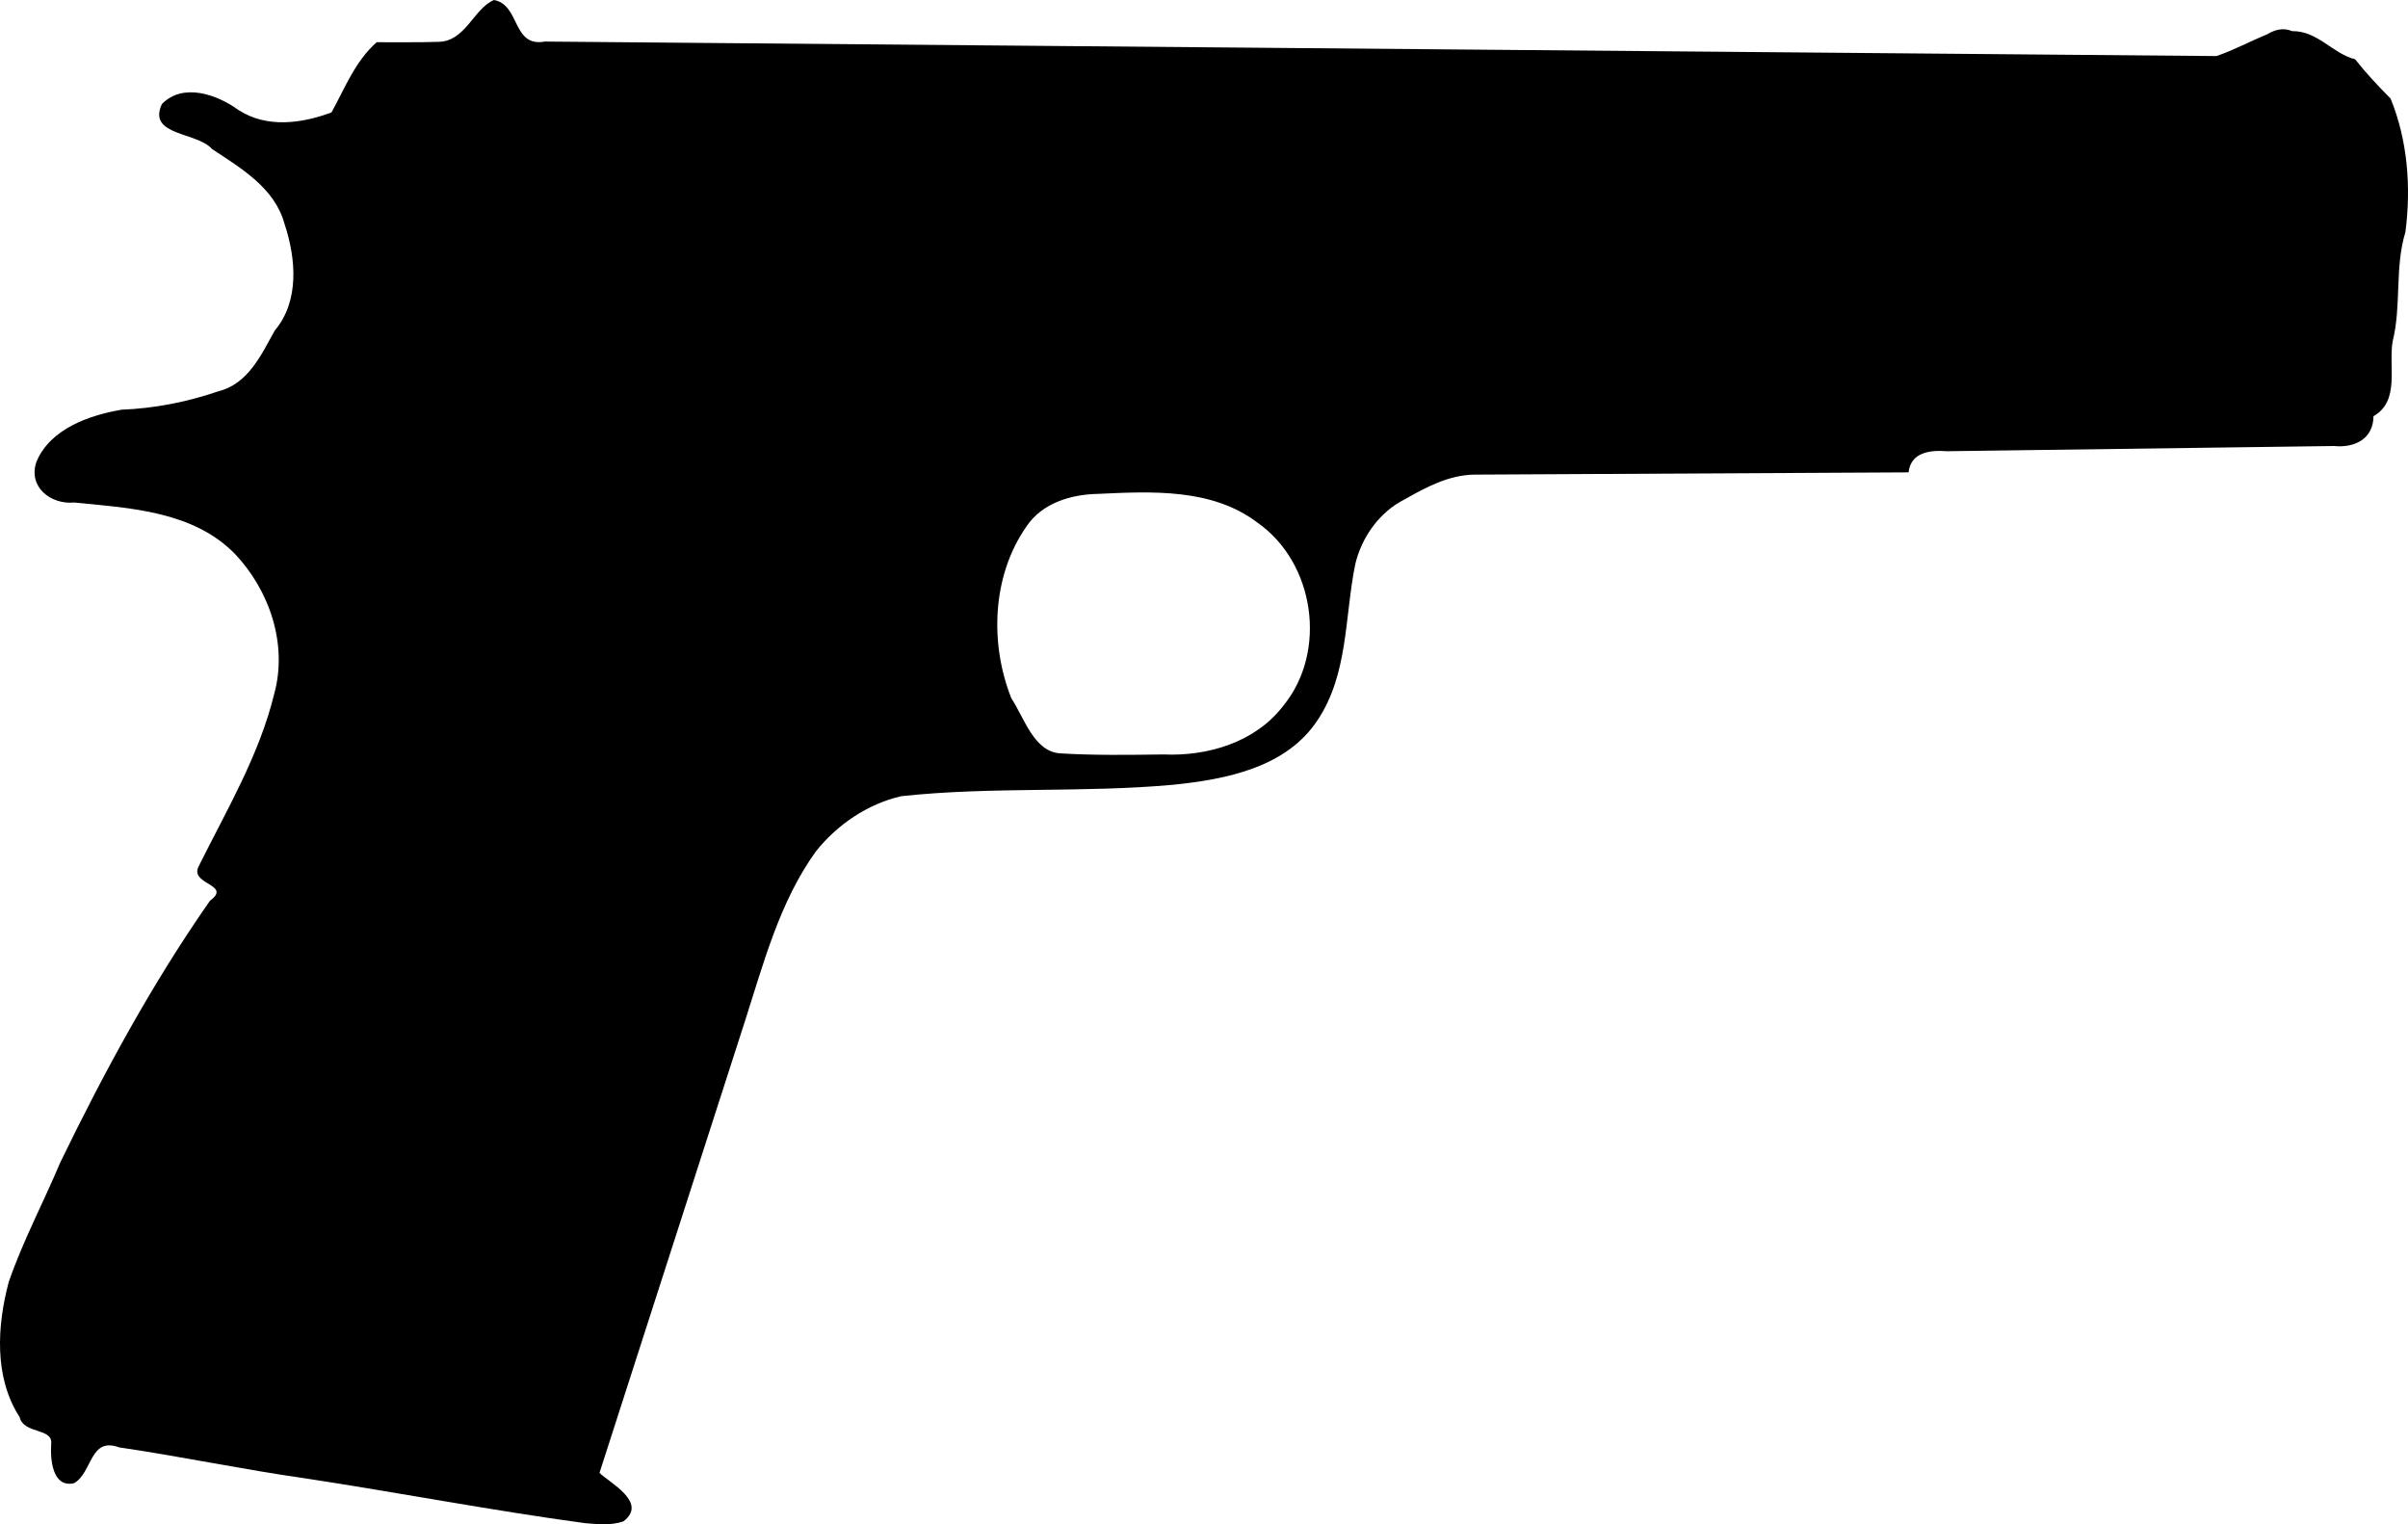
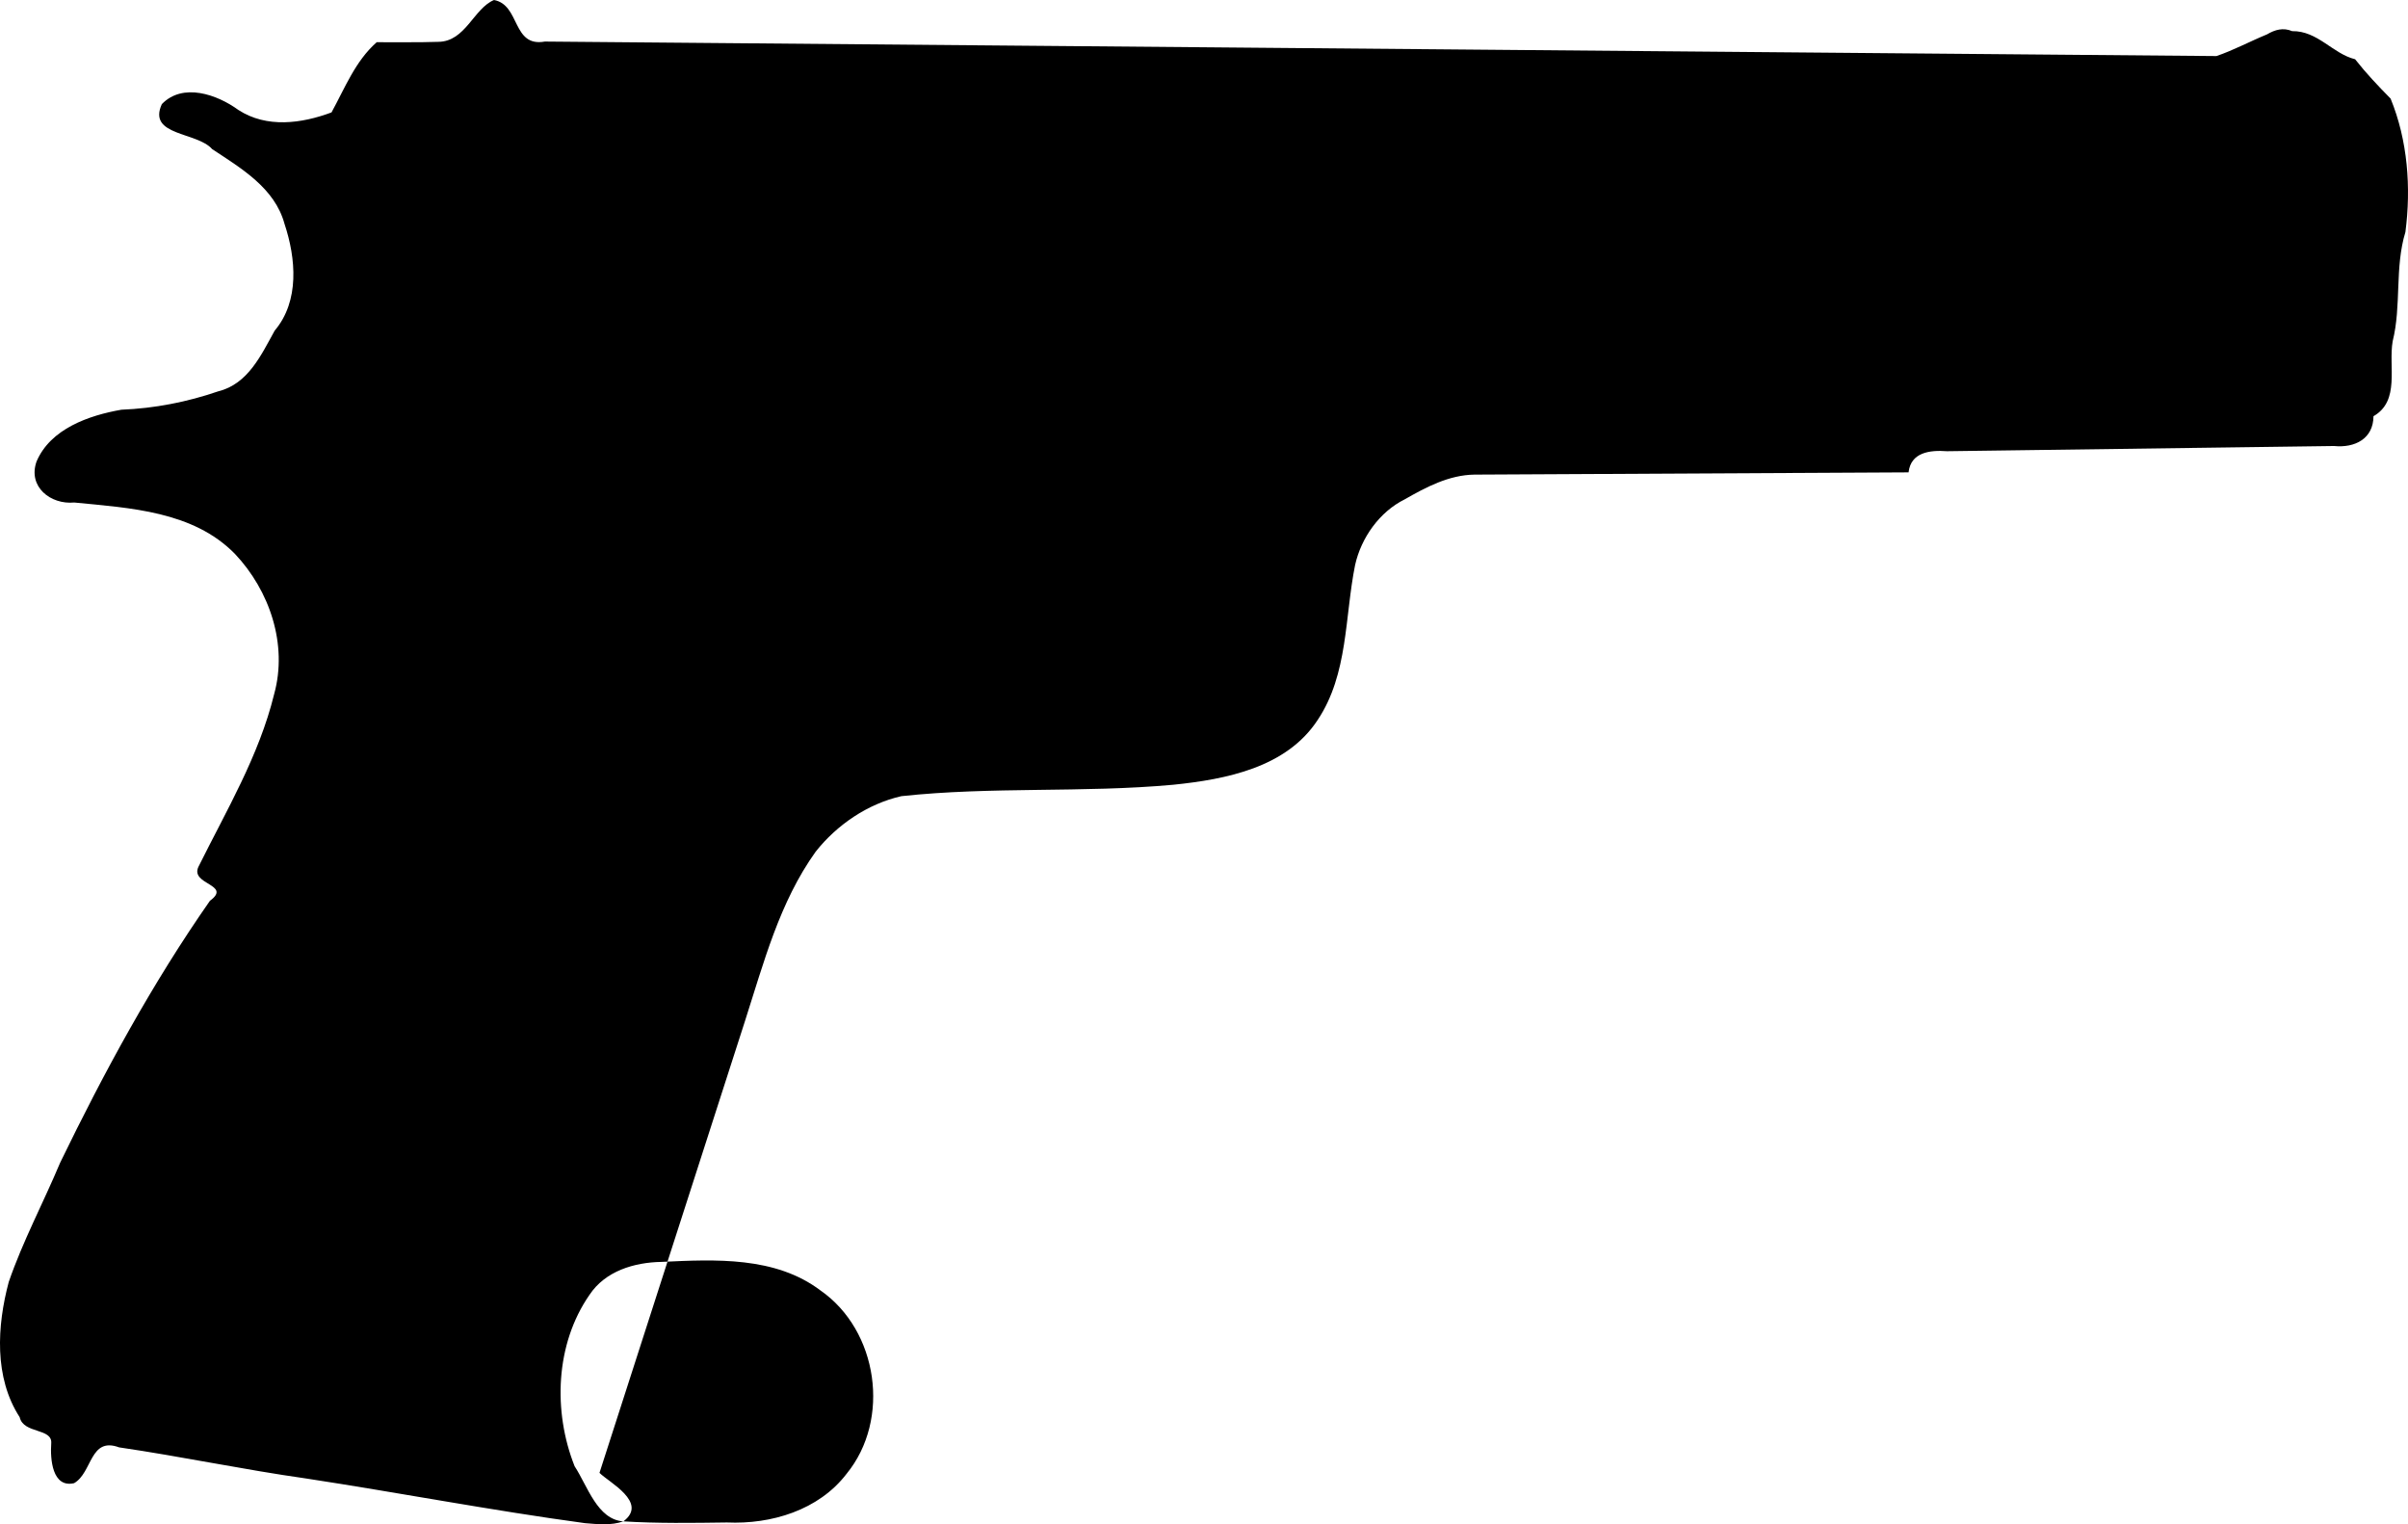
<svg xmlns="http://www.w3.org/2000/svg" xmlns:ns1="http://sodipodi.sourceforge.net/DTD/sodipodi-0.dtd" xmlns:ns2="http://www.inkscape.org/namespaces/inkscape" version="1.1" id="svg2" width="384" height="243.037" viewBox="0 0 384 243.037" ns1:docname="M1911A1-silhouette_2509_01.svg" ns2:version="1.0.2 (e86c870879, 2021-01-15)">
  <defs id="defs6" />
  <ns1:namedview pagecolor="#ffffff" bordercolor="#666666" borderopacity="1" objecttolerance="10" gridtolerance="10" guidetolerance="10" ns2:pageopacity="0" ns2:pageshadow="2" ns2:window-width="2260" ns2:window-height="1385" id="namedview4" showgrid="false" ns2:zoom="3.3127595" ns2:cx="192.19202" ns2:cy="119.91899" ns2:window-x="38" ns2:window-y="0" ns2:window-maximized="0" ns2:current-layer="g10" />
  <g ns2:groupmode="layer" ns2:label="Image" id="g10" transform="translate(-52.114,883.757)">
-     <path id="path837" style="fill:#000000;stroke-width:0.393" d="m 151.522,-641.18 c 4.021,-3.02 -2.318,-6.224 -3.809,-7.737 l 23.198,-72.025 c 2.997,-9.303 5.498,-18.961 11.282,-27.025 3.401,-4.294 8.306,-7.631 13.666,-8.845 14.394,-1.551 28.939,-0.503 43.353,-1.819 8.422,-0.863 18.044,-2.726 23.024,-10.321 4.889,-7.327 4.303,-16.432 5.974,-24.715 0.967,-4.356 3.912,-8.494 7.917,-10.472 3.389,-1.934 7.031,-3.882 11.114,-3.942 l 69.231,-0.358 c 0.358,-3.183 3.35,-3.583 6.119,-3.372 l 61.719,-0.83 c 3.332,0.335 6.28,-1.156 6.3,-4.753 4.291,-2.448 2.352,-7.951 3.061,-11.956 1.42,-5.694 0.299,-11.755 2.031,-17.406 0.924,-7.11 0.367,-14.613 -2.364,-21.281 -2.018,-2.048 -3.849,-3.975 -5.659,-6.273 -3.57,-0.874 -5.962,-4.544 -10.04,-4.482 -1.417,-0.604 -2.732,-0.237 -4.006,0.517 -2.695,1.105 -5.327,2.524 -8.061,3.458 l -266.567,-2.313 c -5.252,0.948 -3.899,-5.837 -8.112,-6.626 -3.254,1.365 -4.554,6.648 -8.895,6.67 -3.268,0.112 -6.54,0.043 -9.809,0.062 -3.403,2.982 -5.076,7.31 -7.21,11.193 -4.772,1.777 -10.338,2.538 -14.854,-0.396 -3.39,-2.467 -8.858,-4.396 -12.204,-0.926 -2.323,5.094 5.593,4.39 8.027,7.173 4.618,3.054 9.973,6.183 11.535,11.91 1.831,5.49 2.433,12.316 -1.564,17.03 -2.157,3.884 -4.241,8.506 -8.999,9.679 -4.98,1.712 -10.19,2.722 -15.447,2.932 -5.189,0.908 -11.308,3.036 -13.531,8.259 -1.419,4.012 2.229,6.901 6.017,6.537 8.895,0.879 18.945,1.376 25.613,8.184 5.541,5.855 8.462,14.459 6.255,22.392 -2.398,9.797 -7.62,18.545 -12.062,27.496 -1.394,2.894 5.415,2.795 1.828,5.43 -9.197,13.163 -16.88,27.324 -23.883,41.755 -2.673,6.373 -5.952,12.495 -8.202,19.028 -1.87,7.011 -2.361,15.224 1.745,21.556 0.616,2.697 5.25,1.684 5.032,4.186 -0.177,2.49 0.163,7.13 3.642,6.336 2.941,-1.677 2.491,-7.443 7.182,-5.71 9.976,1.461 19.854,3.552 29.842,4.965 14.831,2.265 29.577,5.098 44.442,7.118 2.031,0.166 4.163,0.403 6.128,-0.282 z m 69.64,-122.458 c -4.158,-0.283 -5.702,-5.62 -7.775,-8.791 -3.466,-8.735 -3.08,-19.473 2.371,-27.327 2.522,-3.805 7.134,-5.178 11.482,-5.254 8.554,-0.402 18.15,-0.901 25.365,4.56 9.175,6.38 11.246,20.566 4.148,29.232 -4.448,5.808 -12.018,8.072 -19.086,7.755 -5.5,0.075 -11.012,0.161 -16.505,-0.176 z" ns1:nodetypes="ccscccccccccccccccccccccccccccccccccccccccccccccccccccccc" />
+     <path id="path837" style="fill:#000000;stroke-width:0.393" d="m 151.522,-641.18 c 4.021,-3.02 -2.318,-6.224 -3.809,-7.737 l 23.198,-72.025 c 2.997,-9.303 5.498,-18.961 11.282,-27.025 3.401,-4.294 8.306,-7.631 13.666,-8.845 14.394,-1.551 28.939,-0.503 43.353,-1.819 8.422,-0.863 18.044,-2.726 23.024,-10.321 4.889,-7.327 4.303,-16.432 5.974,-24.715 0.967,-4.356 3.912,-8.494 7.917,-10.472 3.389,-1.934 7.031,-3.882 11.114,-3.942 l 69.231,-0.358 c 0.358,-3.183 3.35,-3.583 6.119,-3.372 l 61.719,-0.83 c 3.332,0.335 6.28,-1.156 6.3,-4.753 4.291,-2.448 2.352,-7.951 3.061,-11.956 1.42,-5.694 0.299,-11.755 2.031,-17.406 0.924,-7.11 0.367,-14.613 -2.364,-21.281 -2.018,-2.048 -3.849,-3.975 -5.659,-6.273 -3.57,-0.874 -5.962,-4.544 -10.04,-4.482 -1.417,-0.604 -2.732,-0.237 -4.006,0.517 -2.695,1.105 -5.327,2.524 -8.061,3.458 l -266.567,-2.313 c -5.252,0.948 -3.899,-5.837 -8.112,-6.626 -3.254,1.365 -4.554,6.648 -8.895,6.67 -3.268,0.112 -6.54,0.043 -9.809,0.062 -3.403,2.982 -5.076,7.31 -7.21,11.193 -4.772,1.777 -10.338,2.538 -14.854,-0.396 -3.39,-2.467 -8.858,-4.396 -12.204,-0.926 -2.323,5.094 5.593,4.39 8.027,7.173 4.618,3.054 9.973,6.183 11.535,11.91 1.831,5.49 2.433,12.316 -1.564,17.03 -2.157,3.884 -4.241,8.506 -8.999,9.679 -4.98,1.712 -10.19,2.722 -15.447,2.932 -5.189,0.908 -11.308,3.036 -13.531,8.259 -1.419,4.012 2.229,6.901 6.017,6.537 8.895,0.879 18.945,1.376 25.613,8.184 5.541,5.855 8.462,14.459 6.255,22.392 -2.398,9.797 -7.62,18.545 -12.062,27.496 -1.394,2.894 5.415,2.795 1.828,5.43 -9.197,13.163 -16.88,27.324 -23.883,41.755 -2.673,6.373 -5.952,12.495 -8.202,19.028 -1.87,7.011 -2.361,15.224 1.745,21.556 0.616,2.697 5.25,1.684 5.032,4.186 -0.177,2.49 0.163,7.13 3.642,6.336 2.941,-1.677 2.491,-7.443 7.182,-5.71 9.976,1.461 19.854,3.552 29.842,4.965 14.831,2.265 29.577,5.098 44.442,7.118 2.031,0.166 4.163,0.403 6.128,-0.282 z c -4.158,-0.283 -5.702,-5.62 -7.775,-8.791 -3.466,-8.735 -3.08,-19.473 2.371,-27.327 2.522,-3.805 7.134,-5.178 11.482,-5.254 8.554,-0.402 18.15,-0.901 25.365,4.56 9.175,6.38 11.246,20.566 4.148,29.232 -4.448,5.808 -12.018,8.072 -19.086,7.755 -5.5,0.075 -11.012,0.161 -16.505,-0.176 z" ns1:nodetypes="ccscccccccccccccccccccccccccccccccccccccccccccccccccccccc" />
  </g>
</svg>